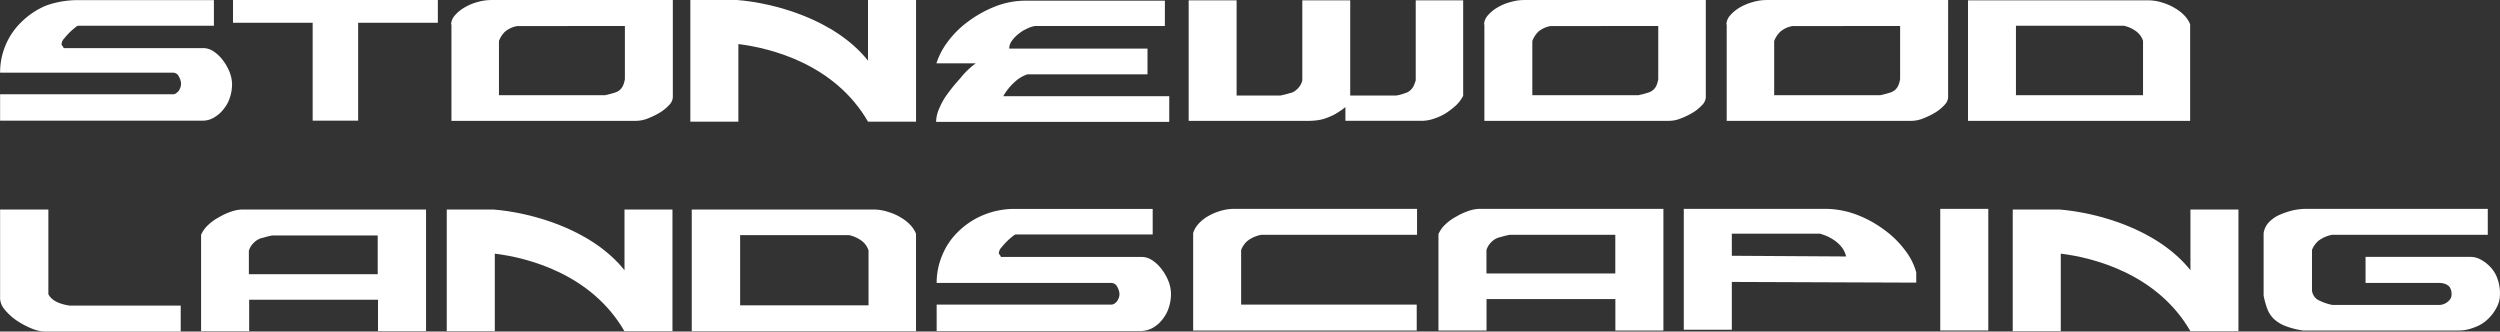
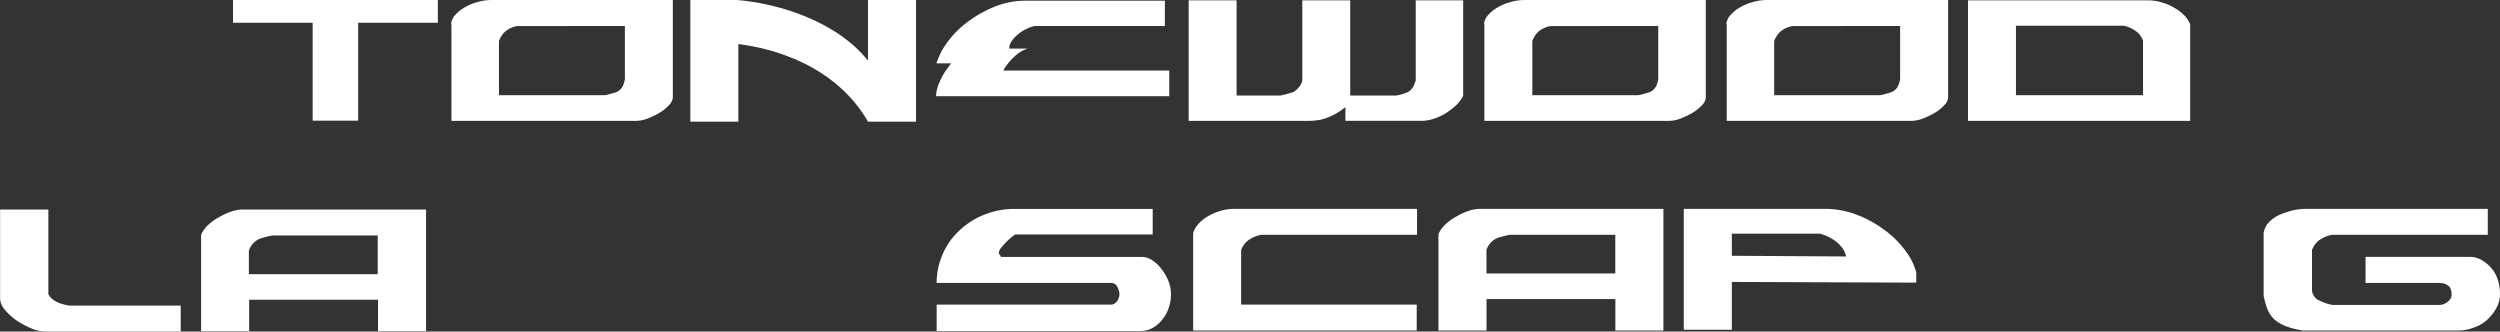
<svg xmlns="http://www.w3.org/2000/svg" id="Слой_1" data-name="Слой 1" viewBox="0 0 756.73 100.35">
  <rect x="0" y="0" width="756.73" height="100.35" fill="#333333" stroke="none" />
  <defs>
    <style>.cls-1,.cls-2{fill:#fff;}.cls-2{fill-rule:evenodd;}</style>
  </defs>
  <path class="cls-1" d="M670.91,38.16V8.94a8.23,8.23,0,0,0-1.66-2.59,12.78,12.78,0,0,0-2.9-2.28,15.52,15.52,0,0,0-3.73-1.66,13.92,13.92,0,0,0-4-.72H603.67V38.16ZM618.18,9.36h32.63a10.09,10.09,0,0,1,3.84,1.76,5.94,5.94,0,0,1,2,2.79V30.39H618.18Z" transform="translate(-7.97 -1.58)" />
  <path class="cls-1" d="M530.53,8.94a4.4,4.4,0,0,1,1.14-2.69,11.2,11.2,0,0,1,2.9-2.39,16.64,16.64,0,0,1,3.94-1.65,14.7,14.7,0,0,1,4.14-.62h55V31.11a3.63,3.63,0,0,1-1.14,2.28,12.64,12.64,0,0,1-2.79,2.28,23.37,23.37,0,0,1-3.63,1.76,9.76,9.76,0,0,1-3.62.73H530.63V8.94Zm20.1.52a7.63,7.63,0,0,0-3.83,1.76A7.53,7.53,0,0,0,545,14V30.39h32.11a26.72,26.72,0,0,0,2.8-.73,4.15,4.15,0,0,0,1.76-.93,3.94,3.94,0,0,0,.93-1.35,7.78,7.78,0,0,0,.52-1.86V9.46Z" transform="translate(-7.97 -1.58)" />
  <path class="cls-1" d="M457.18,8.94a4.4,4.4,0,0,1,1.14-2.69,11.2,11.2,0,0,1,2.9-2.39,15.06,15.06,0,0,1,3.94-1.65,14.7,14.7,0,0,1,4.14-.62h55V31.11a3.66,3.66,0,0,1-1.13,2.28,13,13,0,0,1-2.8,2.28,22.94,22.94,0,0,1-3.63,1.76,9.72,9.72,0,0,1-3.62.73H457.28V8.94Zm20.2.52a7.72,7.72,0,0,0-3.83,1.76,7.66,7.66,0,0,0-1.76,2.8V30.39h32.12a25.81,25.81,0,0,0,2.79-.73,4.09,4.09,0,0,0,1.76-.93,4,4,0,0,0,.94-1.35,8.3,8.3,0,0,0,.51-1.86V9.46Z" transform="translate(-7.97 -1.58)" />
  <path class="cls-1" d="M451,1.69h-14.5V25.93c-.21.62-.41,1.14-.62,1.66a5,5,0,0,1-.93,1.24,3.62,3.62,0,0,1-1.66.93,12,12,0,0,1-2.69.73H416.67V1.69h-14.5V25.93a5.06,5.06,0,0,1-.73,1.66,6.12,6.12,0,0,1-1.14,1.24,3.78,3.78,0,0,1-1.86.93,29.51,29.51,0,0,1-2.9.73H382.28V1.69H367.77V38.16h35.75a21.36,21.36,0,0,0,2.59-.11,12.84,12.84,0,0,0,2.69-.52,22.53,22.53,0,0,0,3-1.24A24.38,24.38,0,0,0,415.22,34v4.15h23.11a11.41,11.41,0,0,0,3.62-.63,16.44,16.44,0,0,0,3.63-1.65,25.52,25.52,0,0,0,3.11-2.39,11.16,11.16,0,0,0,2.17-2.9V1.69Z" transform="translate(-7.97 -1.58)" />
-   <path class="cls-1" d="M303.33,20.75H291.42a22,22,0,0,1,3.42-6.53A28.54,28.54,0,0,1,301,8.11a35.17,35.17,0,0,1,8.18-4.56,25,25,0,0,1,9.64-1.76h41.75V9.46H321.15a9.06,9.06,0,0,0-2.38.83,10.15,10.15,0,0,0-2.49,1.55,9.32,9.32,0,0,0-2,2.07,3.87,3.87,0,0,0-.82,2.18v.21h41.85v7.77H319a10.36,10.36,0,0,0-3.84,2.28,17.23,17.23,0,0,0-3.52,4.35h50.25v7.77H291.32a10.31,10.31,0,0,1,.93-4,20.12,20.12,0,0,1,2.59-4.56,49.35,49.35,0,0,1,3.83-4.66A23.46,23.46,0,0,1,303.33,20.75Z" transform="translate(-7.97 -1.58)" />
+   <path class="cls-1" d="M303.33,20.75H291.42a22,22,0,0,1,3.42-6.53A28.54,28.54,0,0,1,301,8.11a35.17,35.17,0,0,1,8.18-4.56,25,25,0,0,1,9.64-1.76h41.75V9.46H321.15a9.06,9.06,0,0,0-2.38.83,10.15,10.15,0,0,0-2.49,1.55,9.32,9.32,0,0,0-2,2.07,3.87,3.87,0,0,0-.82,2.18v.21h41.85H319a10.36,10.36,0,0,0-3.84,2.28,17.23,17.23,0,0,0-3.52,4.35h50.25v7.77H291.32a10.31,10.31,0,0,1,.93-4,20.12,20.12,0,0,1,2.59-4.56,49.35,49.35,0,0,1,3.83-4.66A23.46,23.46,0,0,1,303.33,20.75Z" transform="translate(-7.97 -1.58)" />
  <path class="cls-1" d="M144.51,8.94a4.4,4.4,0,0,1,1.14-2.69,11.2,11.2,0,0,1,2.9-2.39,15.06,15.06,0,0,1,3.94-1.65,14.7,14.7,0,0,1,4.14-.62h55V31.11a3.68,3.68,0,0,1-1.14,2.28,13,13,0,0,1-2.8,2.28,22.94,22.94,0,0,1-3.63,1.76,9.72,9.72,0,0,1-3.62.73H144.62V8.94Zm20.1.52a7.68,7.68,0,0,0-3.83,1.76A7.53,7.53,0,0,0,159,14V30.39h32.11a26.72,26.72,0,0,0,2.8-.73,4.09,4.09,0,0,0,1.76-.93,3.81,3.81,0,0,0,.93-1.35,7.78,7.78,0,0,0,.52-1.86V9.46Z" transform="translate(-7.97 -1.58)" />
  <path class="cls-2" d="M231.47,14.92c10,1.22,29.25,6.17,39.24,23.48h14.54V1.58H270.71V19.94C260.58,7.28,242,2.43,231.05,1.58H216.93V38.4h14.54Z" transform="translate(-7.97 -1.58)" />
  <path class="cls-1" d="M102.61,8.47H78.5V1.58h62V8.47H116.38V38.1H102.61Z" transform="translate(-7.97 -1.58)" />
-   <path class="cls-1" d="M77.59,31a10.53,10.53,0,0,1-1.87,3.52,9.79,9.79,0,0,1-2.9,2.59,6.72,6.72,0,0,1-3.73,1H8v-8H60.18a1.61,1.61,0,0,0,1.24-.42,2.3,2.3,0,0,0,.83-.93,4.47,4.47,0,0,0,.42-1,3.38,3.38,0,0,0,.1-.94,4.68,4.68,0,0,0-.62-2,2,2,0,0,0-1.76-1.25H8a21.18,21.18,0,0,1,1.65-8.29,20.76,20.76,0,0,1,4.77-7,23.48,23.48,0,0,1,7.46-5,28.52,28.52,0,0,1,9.74-1.66H72.72V9.36H31.59a2.92,2.92,0,0,0-.94.62A19.47,19.47,0,0,0,29,11.43c-.62.62-1.14,1.24-1.66,1.86A2.56,2.56,0,0,0,26.61,15a.53.53,0,0,0,.21.41,2.55,2.55,0,0,1,.42.73H69.61a5.63,5.63,0,0,1,2.9.93,11,11,0,0,1,2.8,2.59,15.15,15.15,0,0,1,2.07,3.52A10.64,10.64,0,0,1,78.21,27v.2A12.53,12.53,0,0,1,77.59,31Z" transform="translate(-7.97 -1.58)" />
  <path class="cls-1" d="M705.08,101.62a24.34,24.34,0,0,1-5.33-1.36,11.12,11.12,0,0,1-3.45-2.09,8.5,8.5,0,0,1-2-3,27.17,27.17,0,0,1-1.15-4.08V72.13a6.13,6.13,0,0,1,1.78-3.46,10.3,10.3,0,0,1,3.34-2.19,25,25,0,0,1,3.87-1.26,22.44,22.44,0,0,1,3.35-.42H761v7.85H713.87a9.92,9.92,0,0,0-4.08,1.78,6.89,6.89,0,0,0-2,2.82V89.59a4,4,0,0,0,1.57,2.62,15.42,15.42,0,0,0,4.6,1.67h32a4.08,4.08,0,0,0,2.09-.42,3.84,3.84,0,0,0,1.25-.94,2.64,2.64,0,0,0,.63-1,2.83,2.83,0,0,0,.11-.84,4.48,4.48,0,0,0-.11-1.15,5.31,5.31,0,0,0-.52-1.15,3.7,3.7,0,0,0-1.26-.84,5.24,5.24,0,0,0-2-.31H724V79.34h31.8a6.32,6.32,0,0,1,2.93.74,11.49,11.49,0,0,1,2.93,2.19,9.71,9.71,0,0,1,2.19,3.45,13,13,0,0,1,.84,4.61v.2a8.33,8.33,0,0,1-1.05,4.19,12.73,12.73,0,0,1-2.72,3.55,10.84,10.84,0,0,1-4,2.41,12.56,12.56,0,0,1-4.71.94Z" transform="translate(-7.97 -1.58)" />
-   <path class="cls-2" d="M631.75,78.36c10,1.21,29.26,6.16,39.24,23.47h14.54V65H671V83.37C660.87,70.71,642.3,65.86,631.33,65H617.21v36.82h14.54Z" transform="translate(-7.97 -1.58)" />
-   <path class="cls-1" d="M595.27,64.8h14.54v36.82H595.27Z" transform="translate(-7.97 -1.58)" />
  <path class="cls-1" d="M517.74,64.8h42.78A26.92,26.92,0,0,1,570,66.58a34.32,34.32,0,0,1,8.37,4.6,29.22,29.22,0,0,1,6.27,6.18A19.39,19.39,0,0,1,588,84v3.13l-55.85-.21V79l34.62.21a7.16,7.16,0,0,0-1.26-2.72,10.1,10.1,0,0,0-2.19-2.09,13.35,13.35,0,0,0-2.41-1.36c-.73-.32-1.46-.53-2-.73H532.18v29.07H517.64V64.8Z" transform="translate(-7.97 -1.58)" />
  <path class="cls-1" d="M443.38,72.44a8.94,8.94,0,0,1,2.09-2.93,15.1,15.1,0,0,1,3.35-2.4,18.9,18.9,0,0,1,3.66-1.68,10.92,10.92,0,0,1,3.24-.63h55.75v36.82H496.93V92.1h-39v9.52H443.38V72.44Zm53.55.21H465c-1.25.21-2.19.52-3,.73a5,5,0,0,0-2,.94,7,7,0,0,0-1.25,1.26,6.06,6.06,0,0,0-.84,1.67v7.11h39V72.65Z" transform="translate(-7.97 -1.58)" />
  <path class="cls-1" d="M369.13,101.62V72.13a7.26,7.26,0,0,1,1.46-2.62,11.59,11.59,0,0,1,2.72-2.3A16.91,16.91,0,0,1,377,65.54a14.79,14.79,0,0,1,4.39-.74H436.9v7.85H389.73a10,10,0,0,0-4.08,1.78,6.89,6.89,0,0,0-2,2.82V93.78H436.8v7.84Z" transform="translate(-7.97 -1.58)" />
  <path class="cls-1" d="M361.78,94.61a10.74,10.74,0,0,1-1.88,3.56,9.83,9.83,0,0,1-2.93,2.61,7.82,7.82,0,0,1-3.77,1H291.49v-8h52.72a1.67,1.67,0,0,0,1.25-.42,2.42,2.42,0,0,0,.84-.94,4.79,4.79,0,0,0,.42-1,3.38,3.38,0,0,0,.1-.94,4.72,4.72,0,0,0-.63-2,2,2,0,0,0-1.77-1.25H291.49a21.35,21.35,0,0,1,1.68-8.37A20.9,20.9,0,0,1,298,71.71a23.65,23.65,0,0,1,7.53-5,24.52,24.52,0,0,1,9.83-1.89h41.52v7.74H315.34a3.19,3.19,0,0,0-.94.63,20,20,0,0,0-1.67,1.47,23.9,23.9,0,0,0-1.68,1.88,2.6,2.6,0,0,0-.73,1.67.52.52,0,0,0,.21.42,2.55,2.55,0,0,1,.42.73h42.78a5.68,5.68,0,0,1,2.92.94,11.07,11.07,0,0,1,2.83,2.62,15.27,15.27,0,0,1,2.09,3.56,10.81,10.81,0,0,1,.84,3.87v.2A12.74,12.74,0,0,1,361.78,94.61Z" transform="translate(-7.97 -1.58)" />
-   <path class="cls-1" d="M285.24,101.83V72.34a8.42,8.42,0,0,0-1.68-2.62,12.75,12.75,0,0,0-2.92-2.3,15.08,15.08,0,0,0-3.77-1.67,13.94,13.94,0,0,0-4.08-.74H217.36v36.82ZM232,72.75H265a10.33,10.33,0,0,1,3.87,1.78,6,6,0,0,1,2,2.83V94H232Z" transform="translate(-7.97 -1.58)" />
-   <path class="cls-2" d="M157.74,78.36c10,1.21,29.26,6.16,39.24,23.47h14.54V65H197V83.37C186.86,70.71,168.29,65.86,157.32,65H143.2v36.82h14.54Z" transform="translate(-7.97 -1.58)" />
  <path class="cls-1" d="M68.84,72.65a8.94,8.94,0,0,1,2.09-2.93,14.87,14.87,0,0,1,3.35-2.4,18.37,18.37,0,0,1,3.66-1.68A10.81,10.81,0,0,1,81.18,65h55.75v36.82H122.39V92.31h-39v9.52H68.84V72.65Zm53.55.21h-32c-1.25.21-2.19.52-3,.73a5,5,0,0,0-2,.94,7,7,0,0,0-1.25,1.26,6.06,6.06,0,0,0-.84,1.67v7.11h39V72.86Z" transform="translate(-7.97 -1.58)" />
  <path class="cls-1" d="M22.61,65V90.64c.94,1.78,3,2.93,6.48,3.45H62.67v7.84h-41a11.28,11.28,0,0,1-4.19-.94A25.92,25.92,0,0,1,13,98.59a17.7,17.7,0,0,1-3.56-3.24A5.57,5.57,0,0,1,8,92V65Z" transform="translate(-7.97 -1.58)" />
</svg>